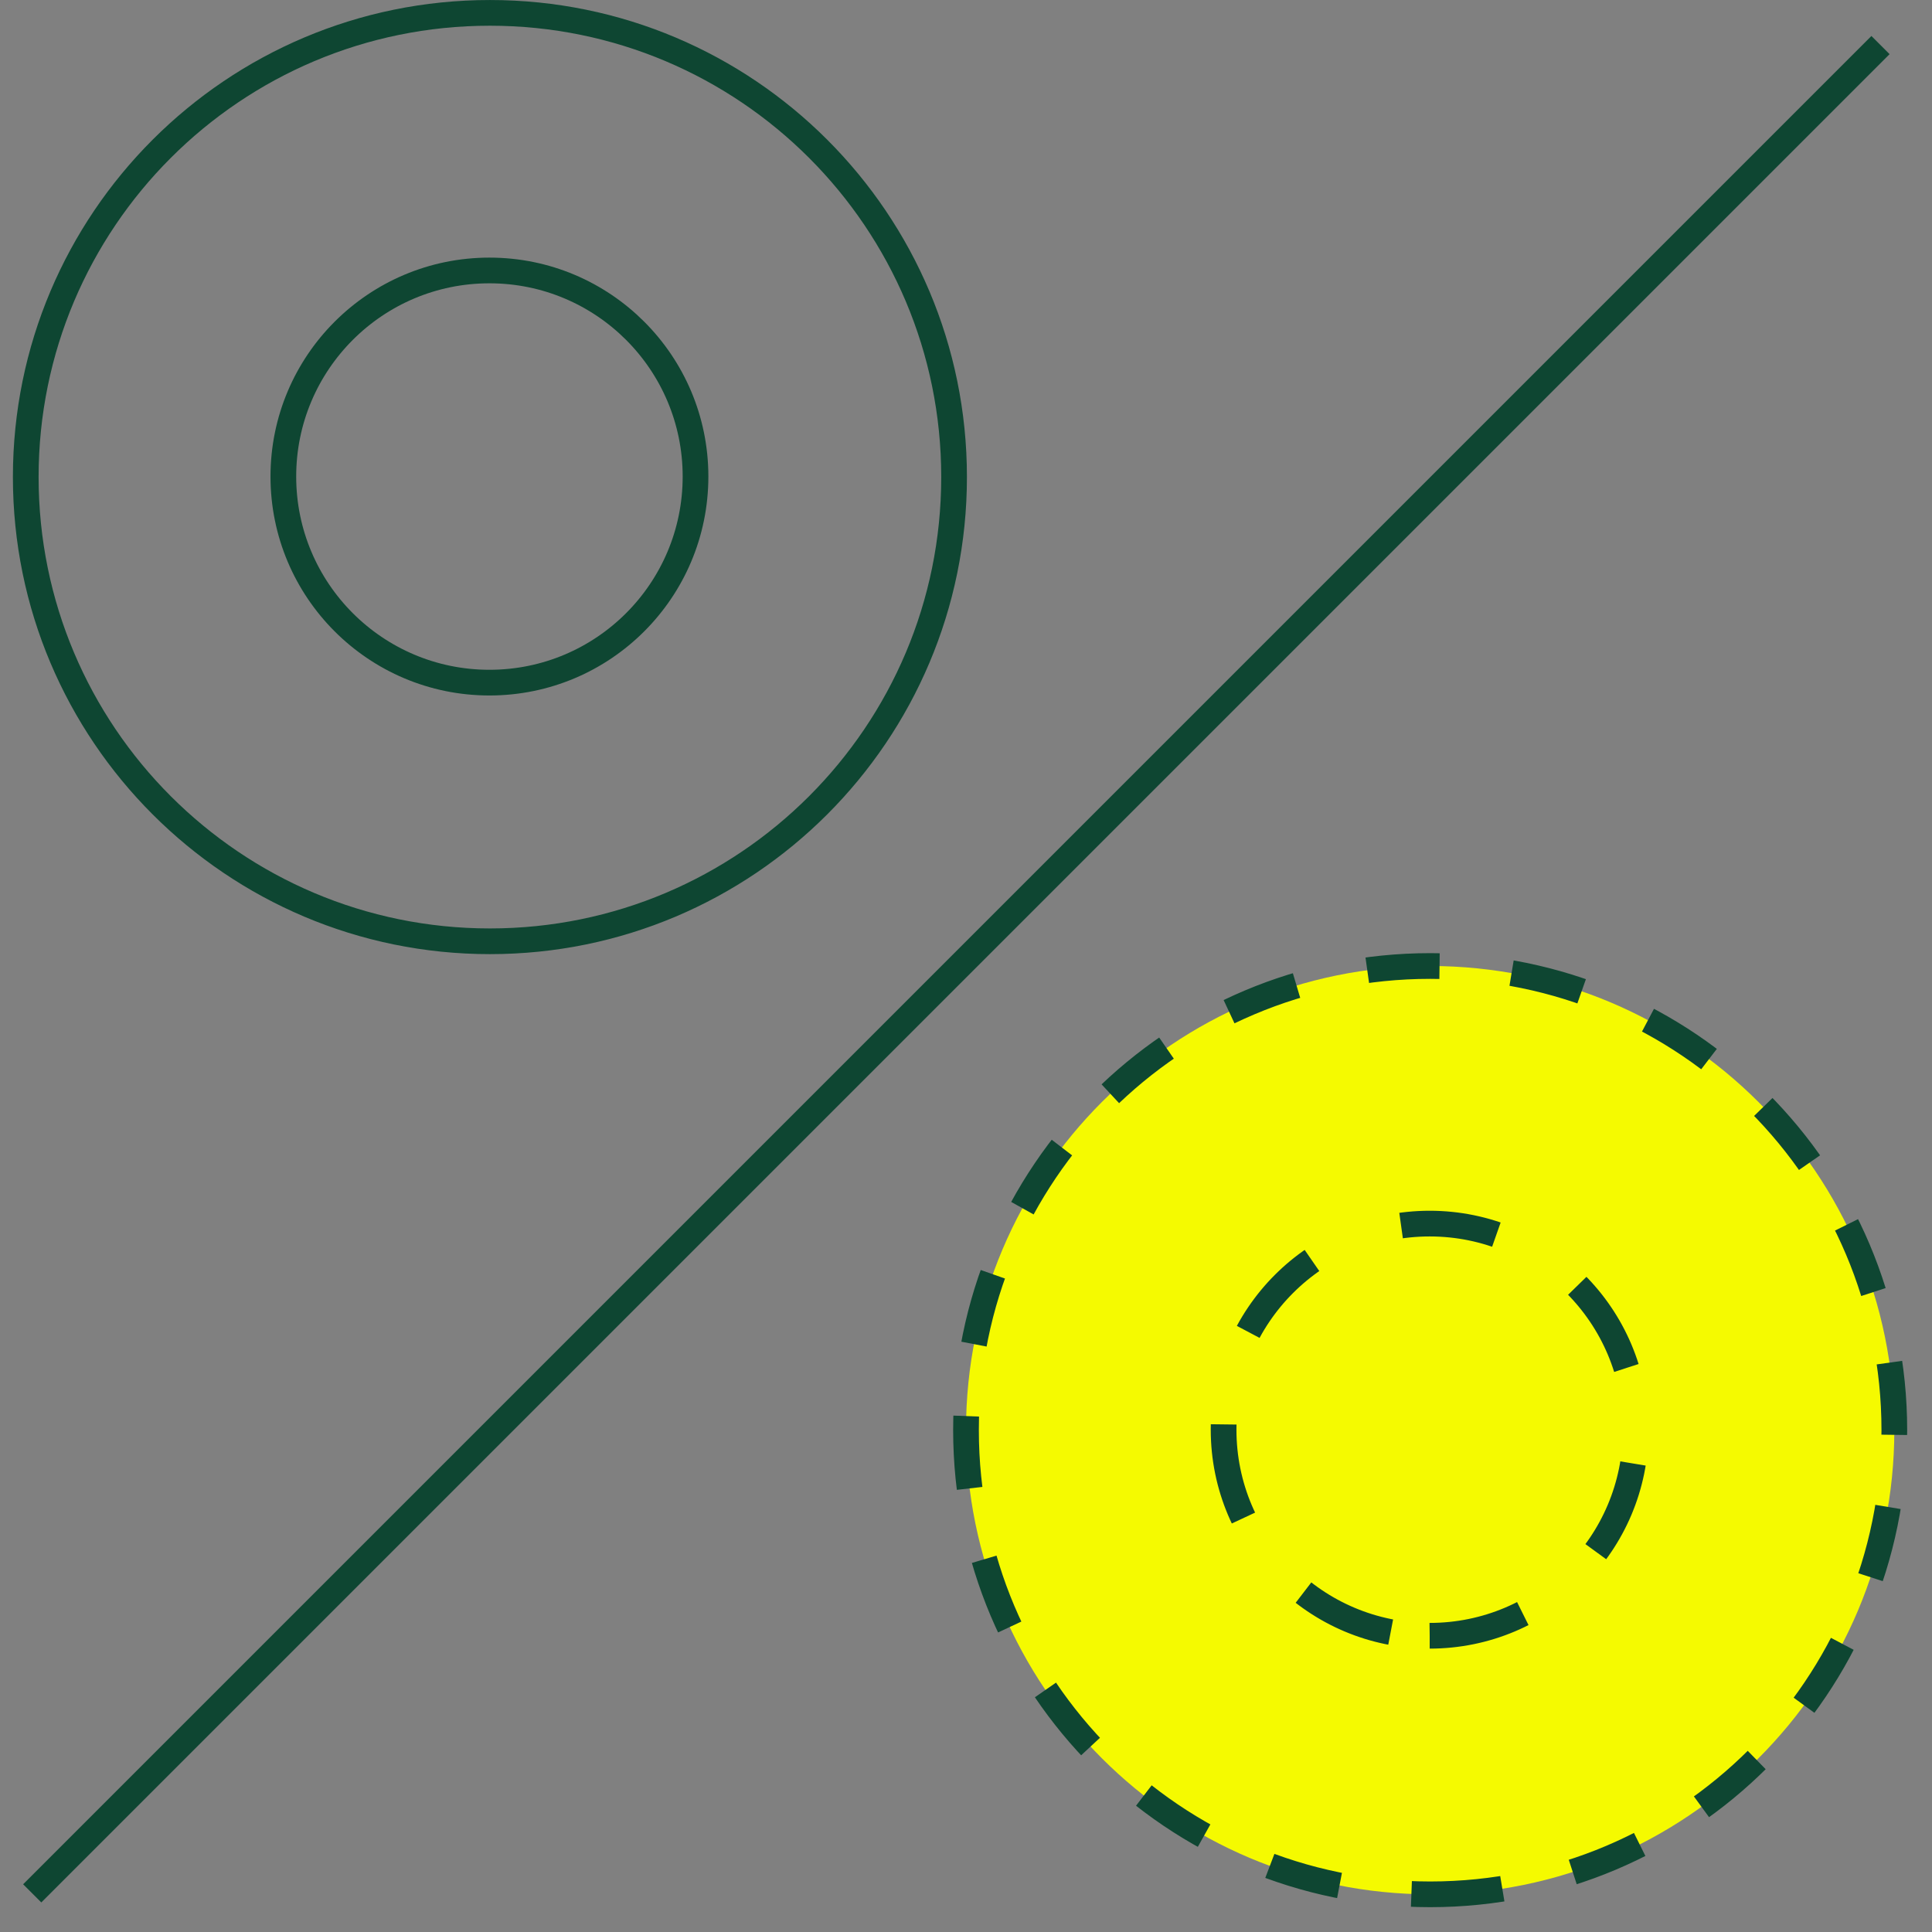
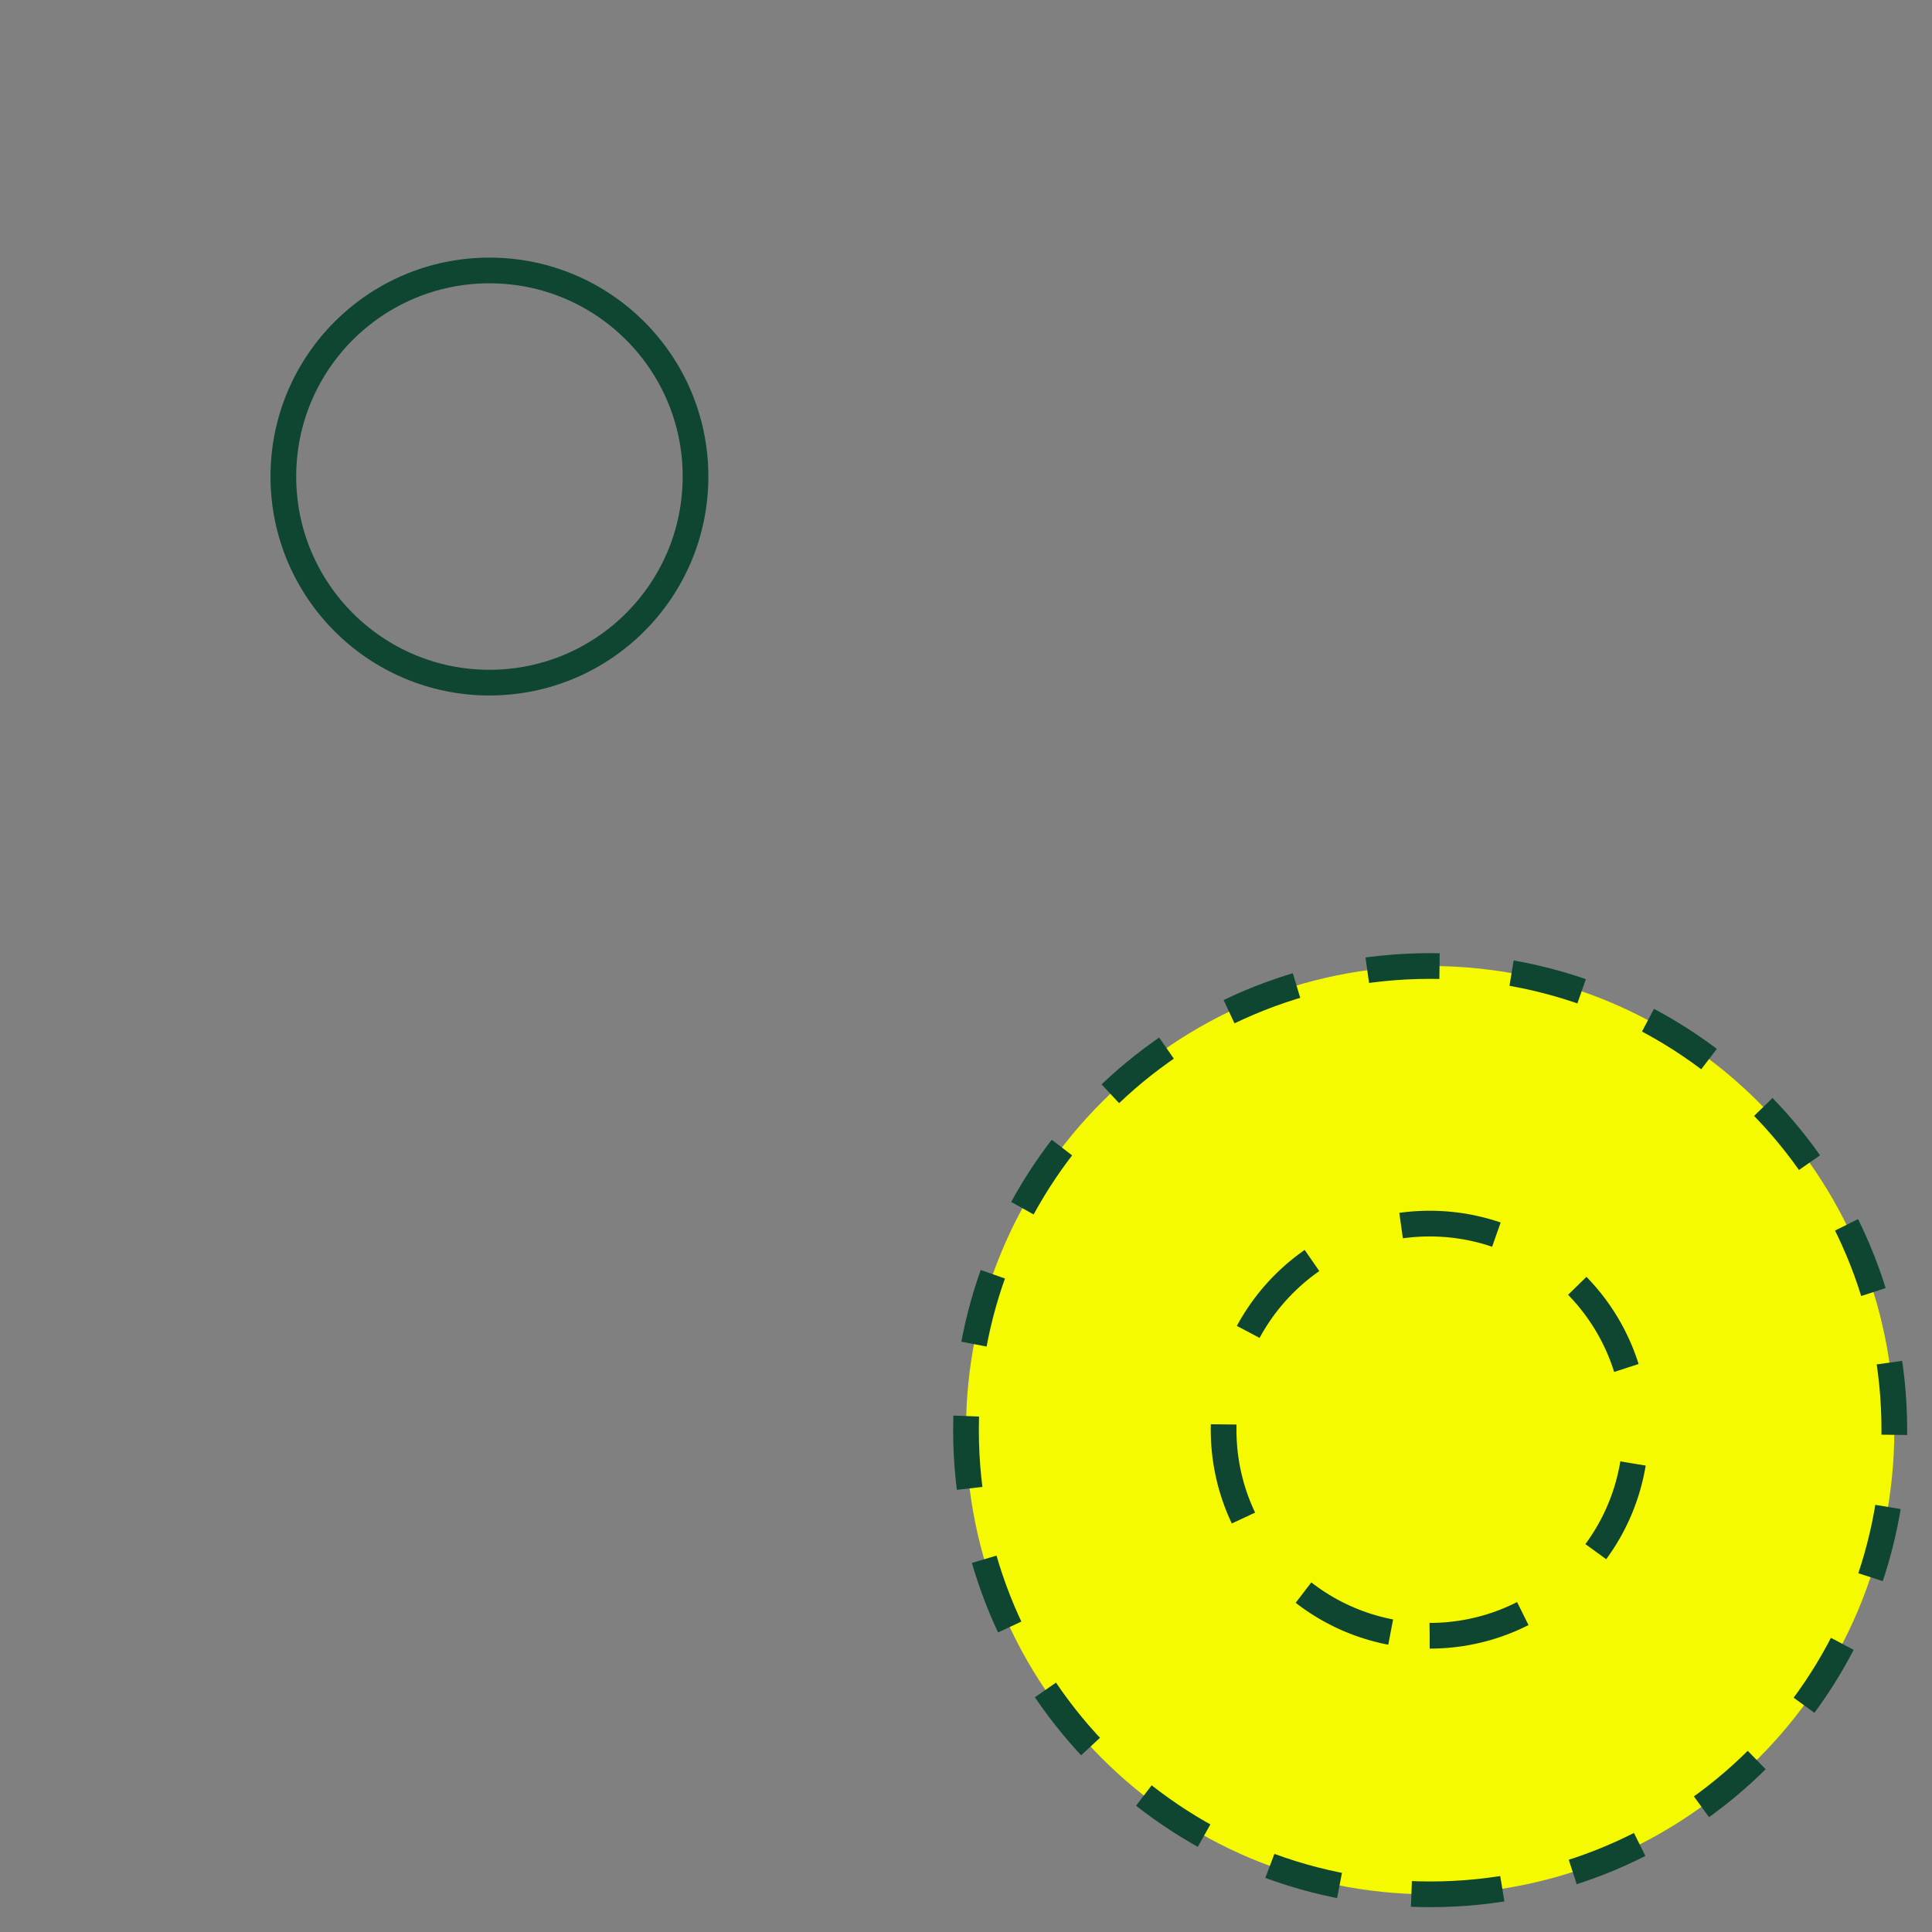
<svg xmlns="http://www.w3.org/2000/svg" fill="none" height="100" viewBox="0 0 100 100" width="100">
  <rect x="0" y="0" width="100" height="100" fill="#808080" stroke="none" />
  <g stroke="#0e4632" stroke-miterlimit="10" stroke-width="1.33">
    <path d="m74.025 98.05c13.269 0 24.025-10.756 24.025-24.025 0-13.269-10.756-24.025-24.025-24.025s-24.025 10.756-24.025 24.025c0 13.268 10.756 24.025 24.025 24.025z" fill="#f5fa00" stroke-dasharray="3.75 3.75" stroke-linejoin="round" />
-     <path d="m25.358 48.721c13.269 0 24.025-10.756 24.025-24.03 0-13.274-10.756-24.025-24.025-24.025-13.269 0-24.025 10.756-24.025 24.025 0 13.269 10.756 24.03 24.025 24.03z" />
    <path d="m25.333 35.333c5.891 0 10.667-4.775 10.667-10.668 0-5.893-4.776-10.666-10.667-10.666s-10.667 4.775-10.667 10.666c0 5.89 4.776 10.668 10.667 10.668z" />
    <path d="m74 84.667c5.891 0 10.667-4.775 10.667-10.668s-4.776-10.666-10.667-10.666c-5.891 0-10.667 4.775-10.667 10.666s4.776 10.668 10.667 10.668z" fill="#f5fa00" stroke-dasharray="5 5" />
-     <path d="m1.667 98 95.667-95.667" stroke-linejoin="round" />
  </g>
</svg>